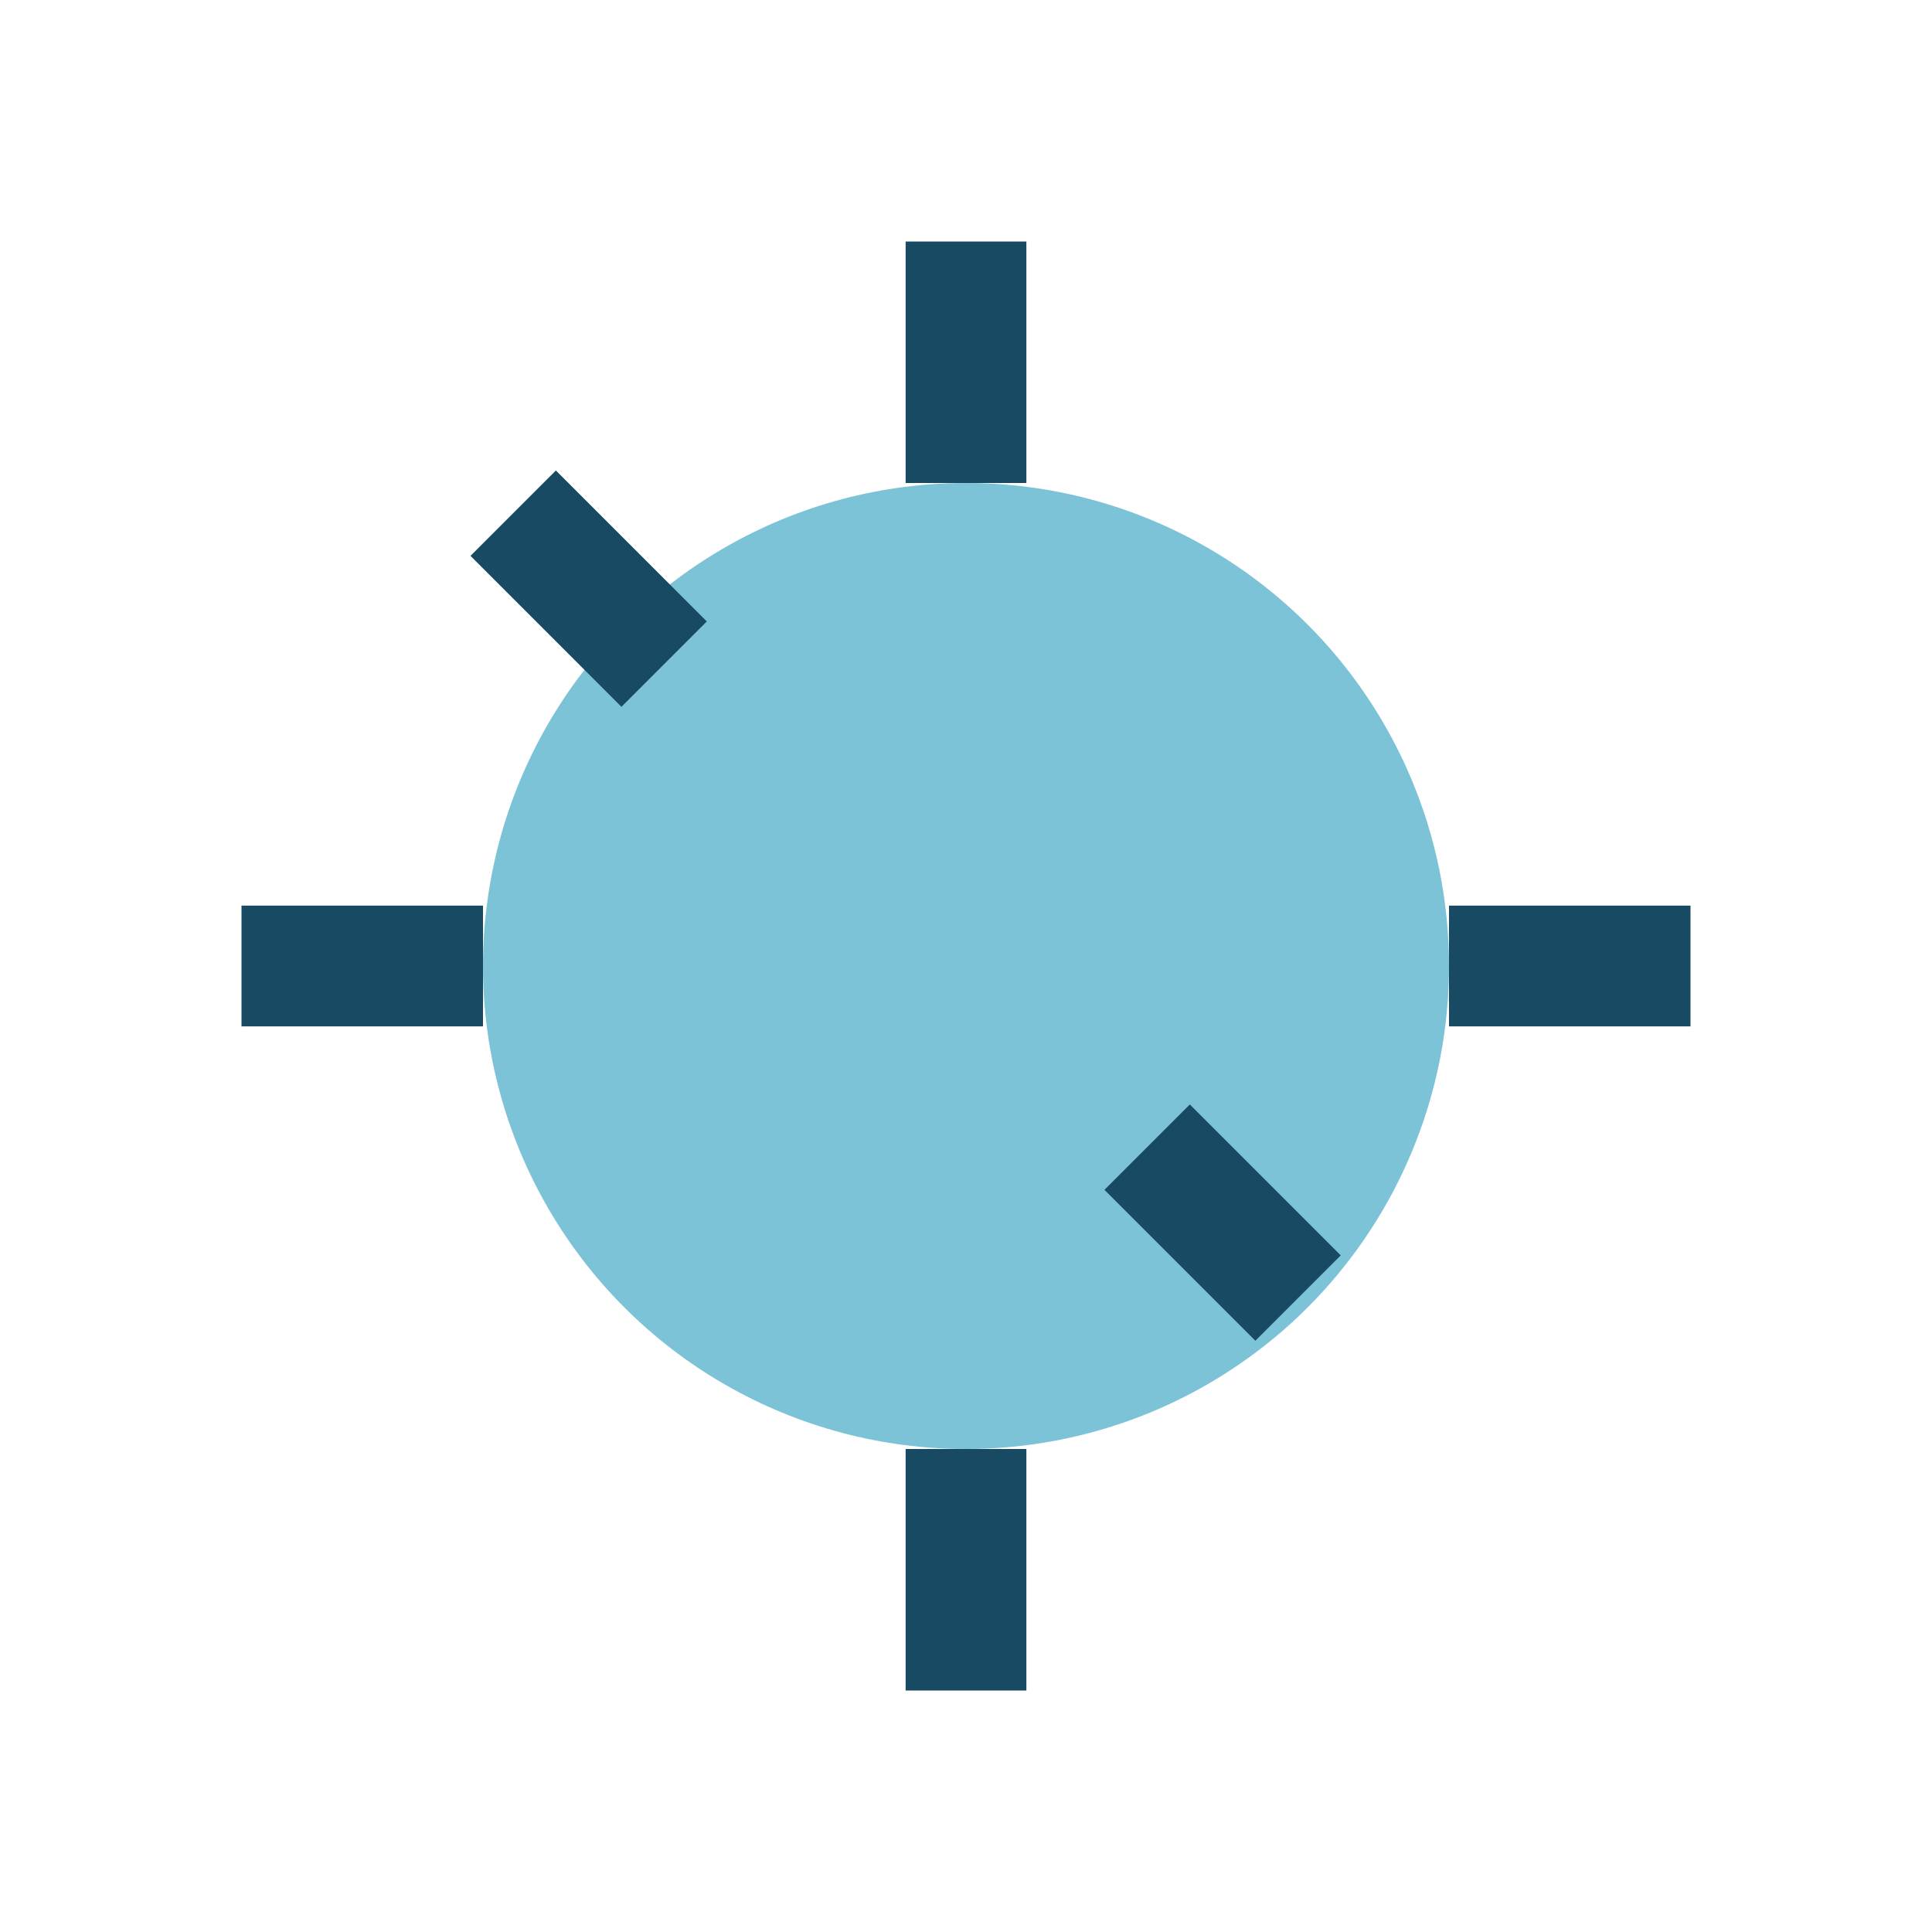
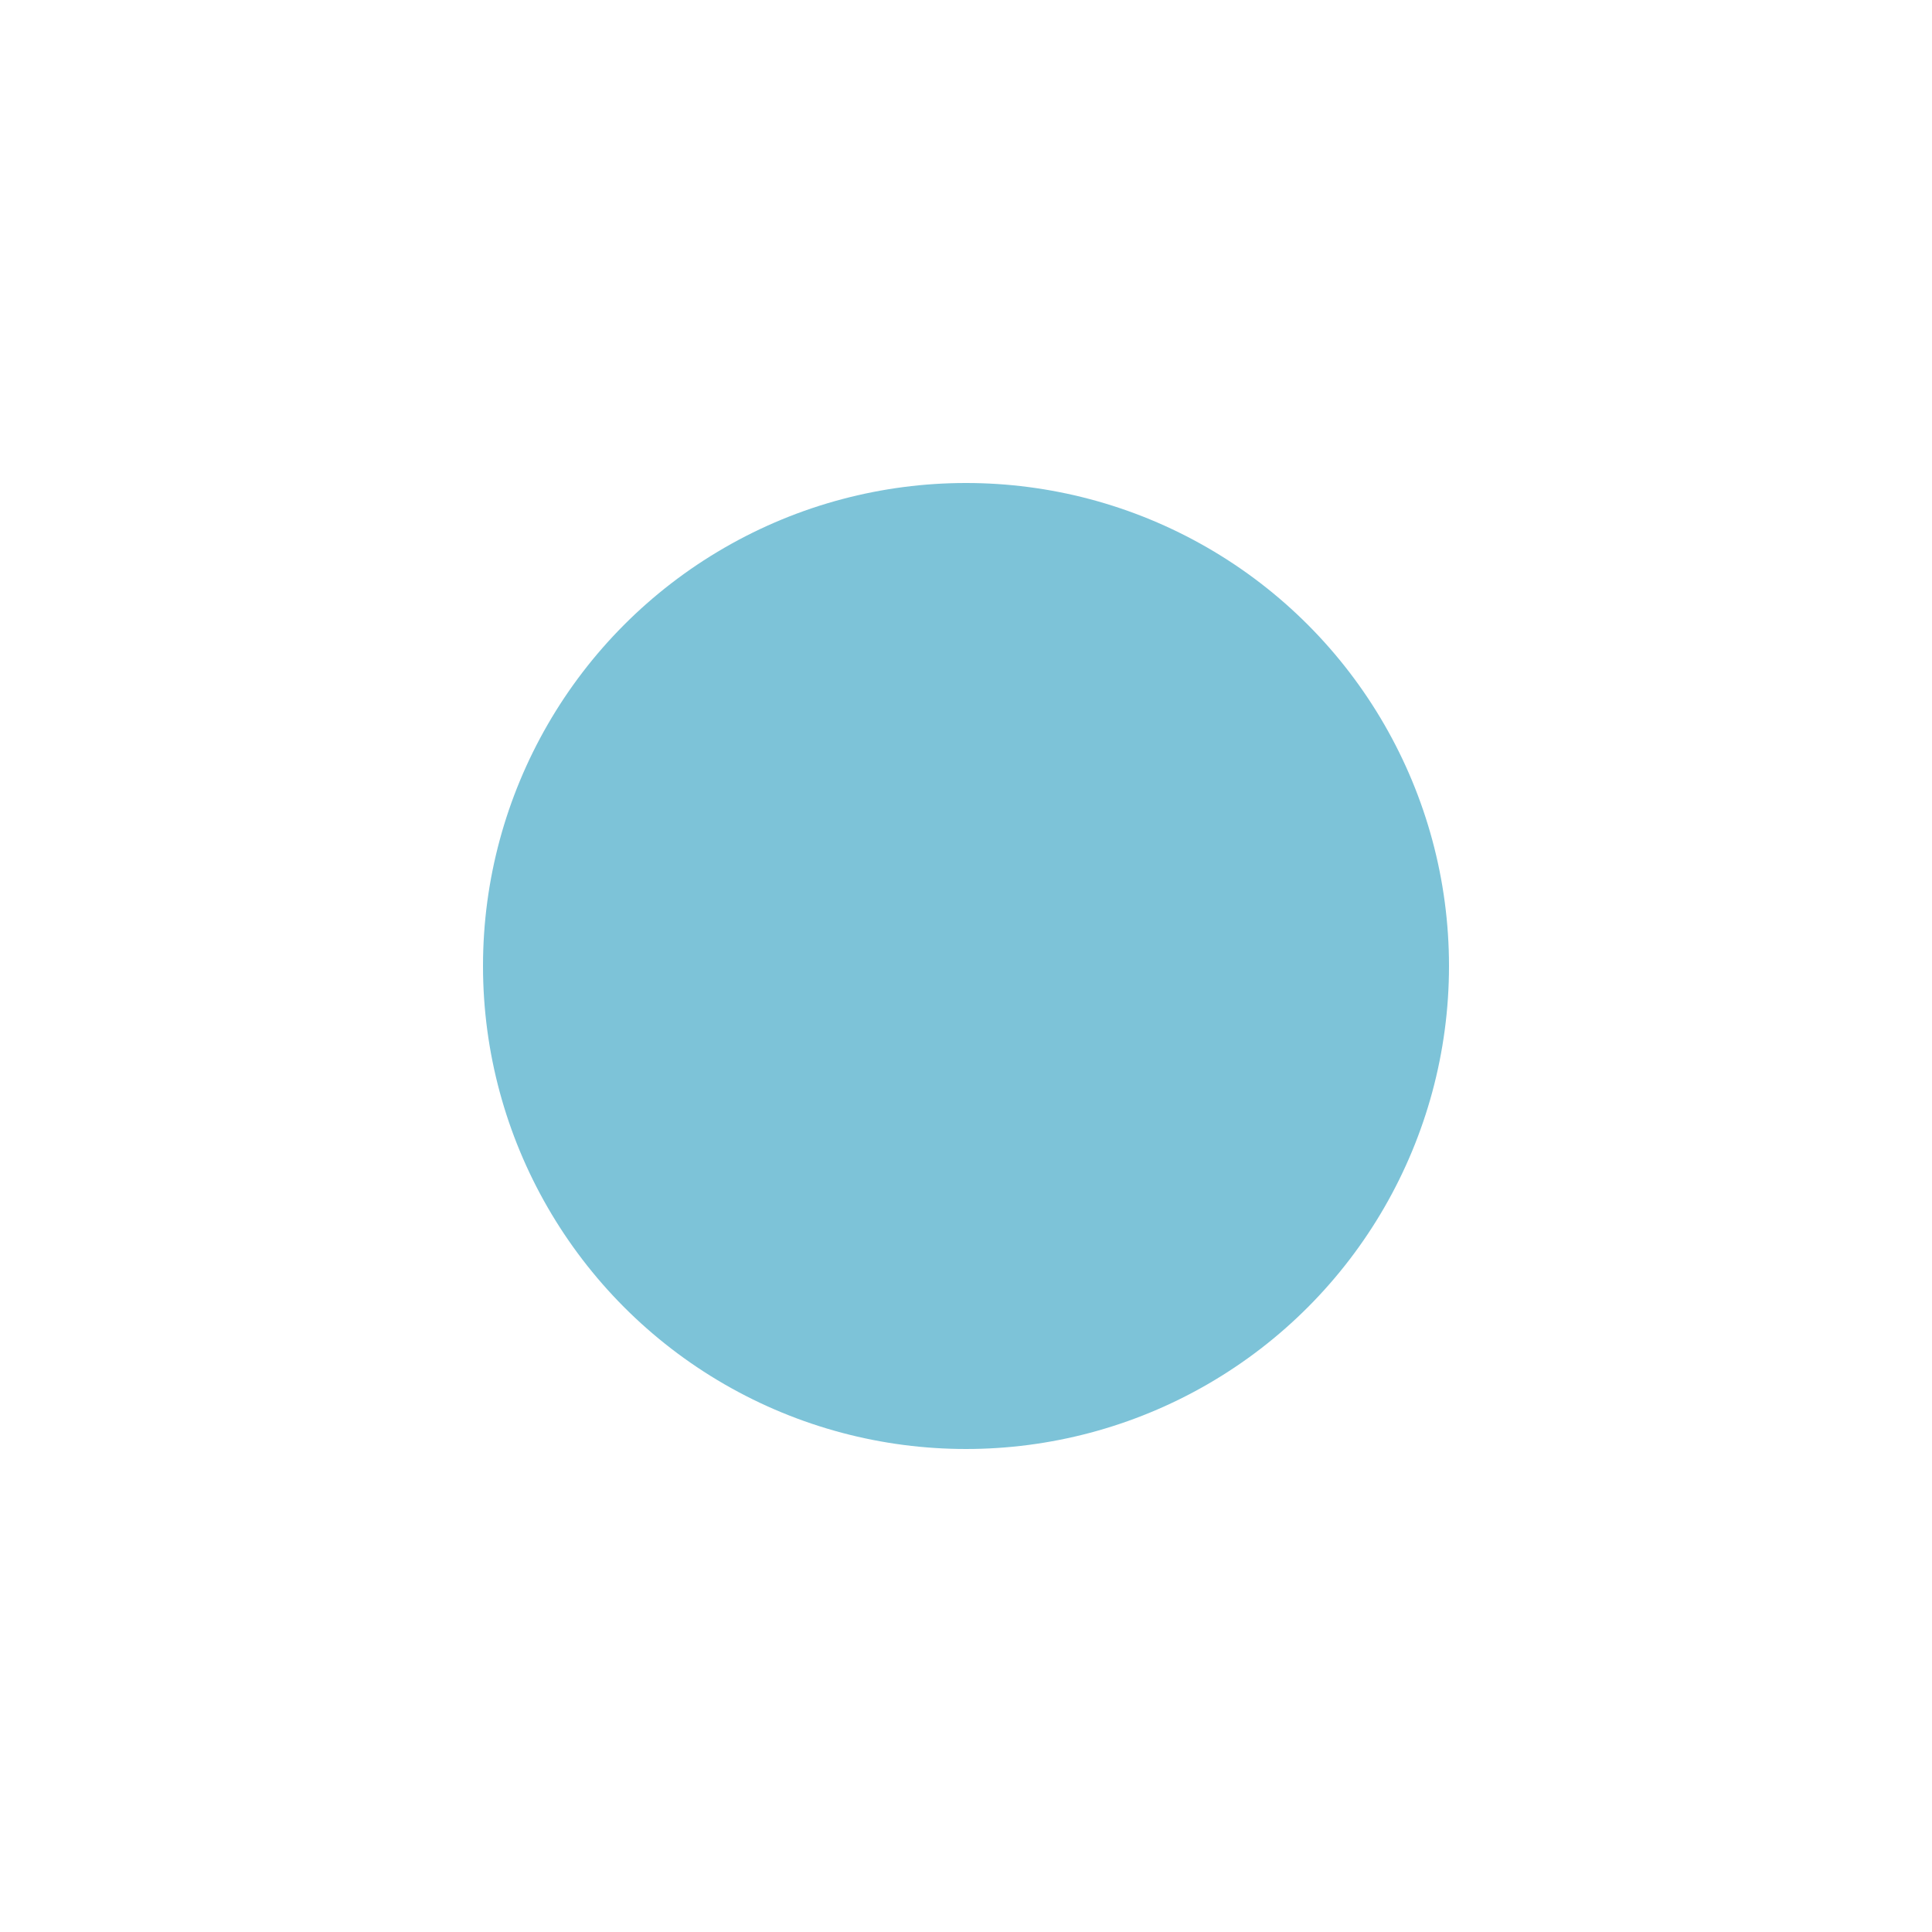
<svg xmlns="http://www.w3.org/2000/svg" width="32" height="32" viewBox="0 0 32 32">
  <circle cx="16" cy="16" r="8" fill="#7DC3D8" />
-   <path d="M16 4v4M16 24v4M4 16h4M24 16h4M8.5 8.5l2.5 2.5M21.5 21.5l-2.5-2.5" stroke="#184A63" stroke-width="2" fill="none" />
</svg>